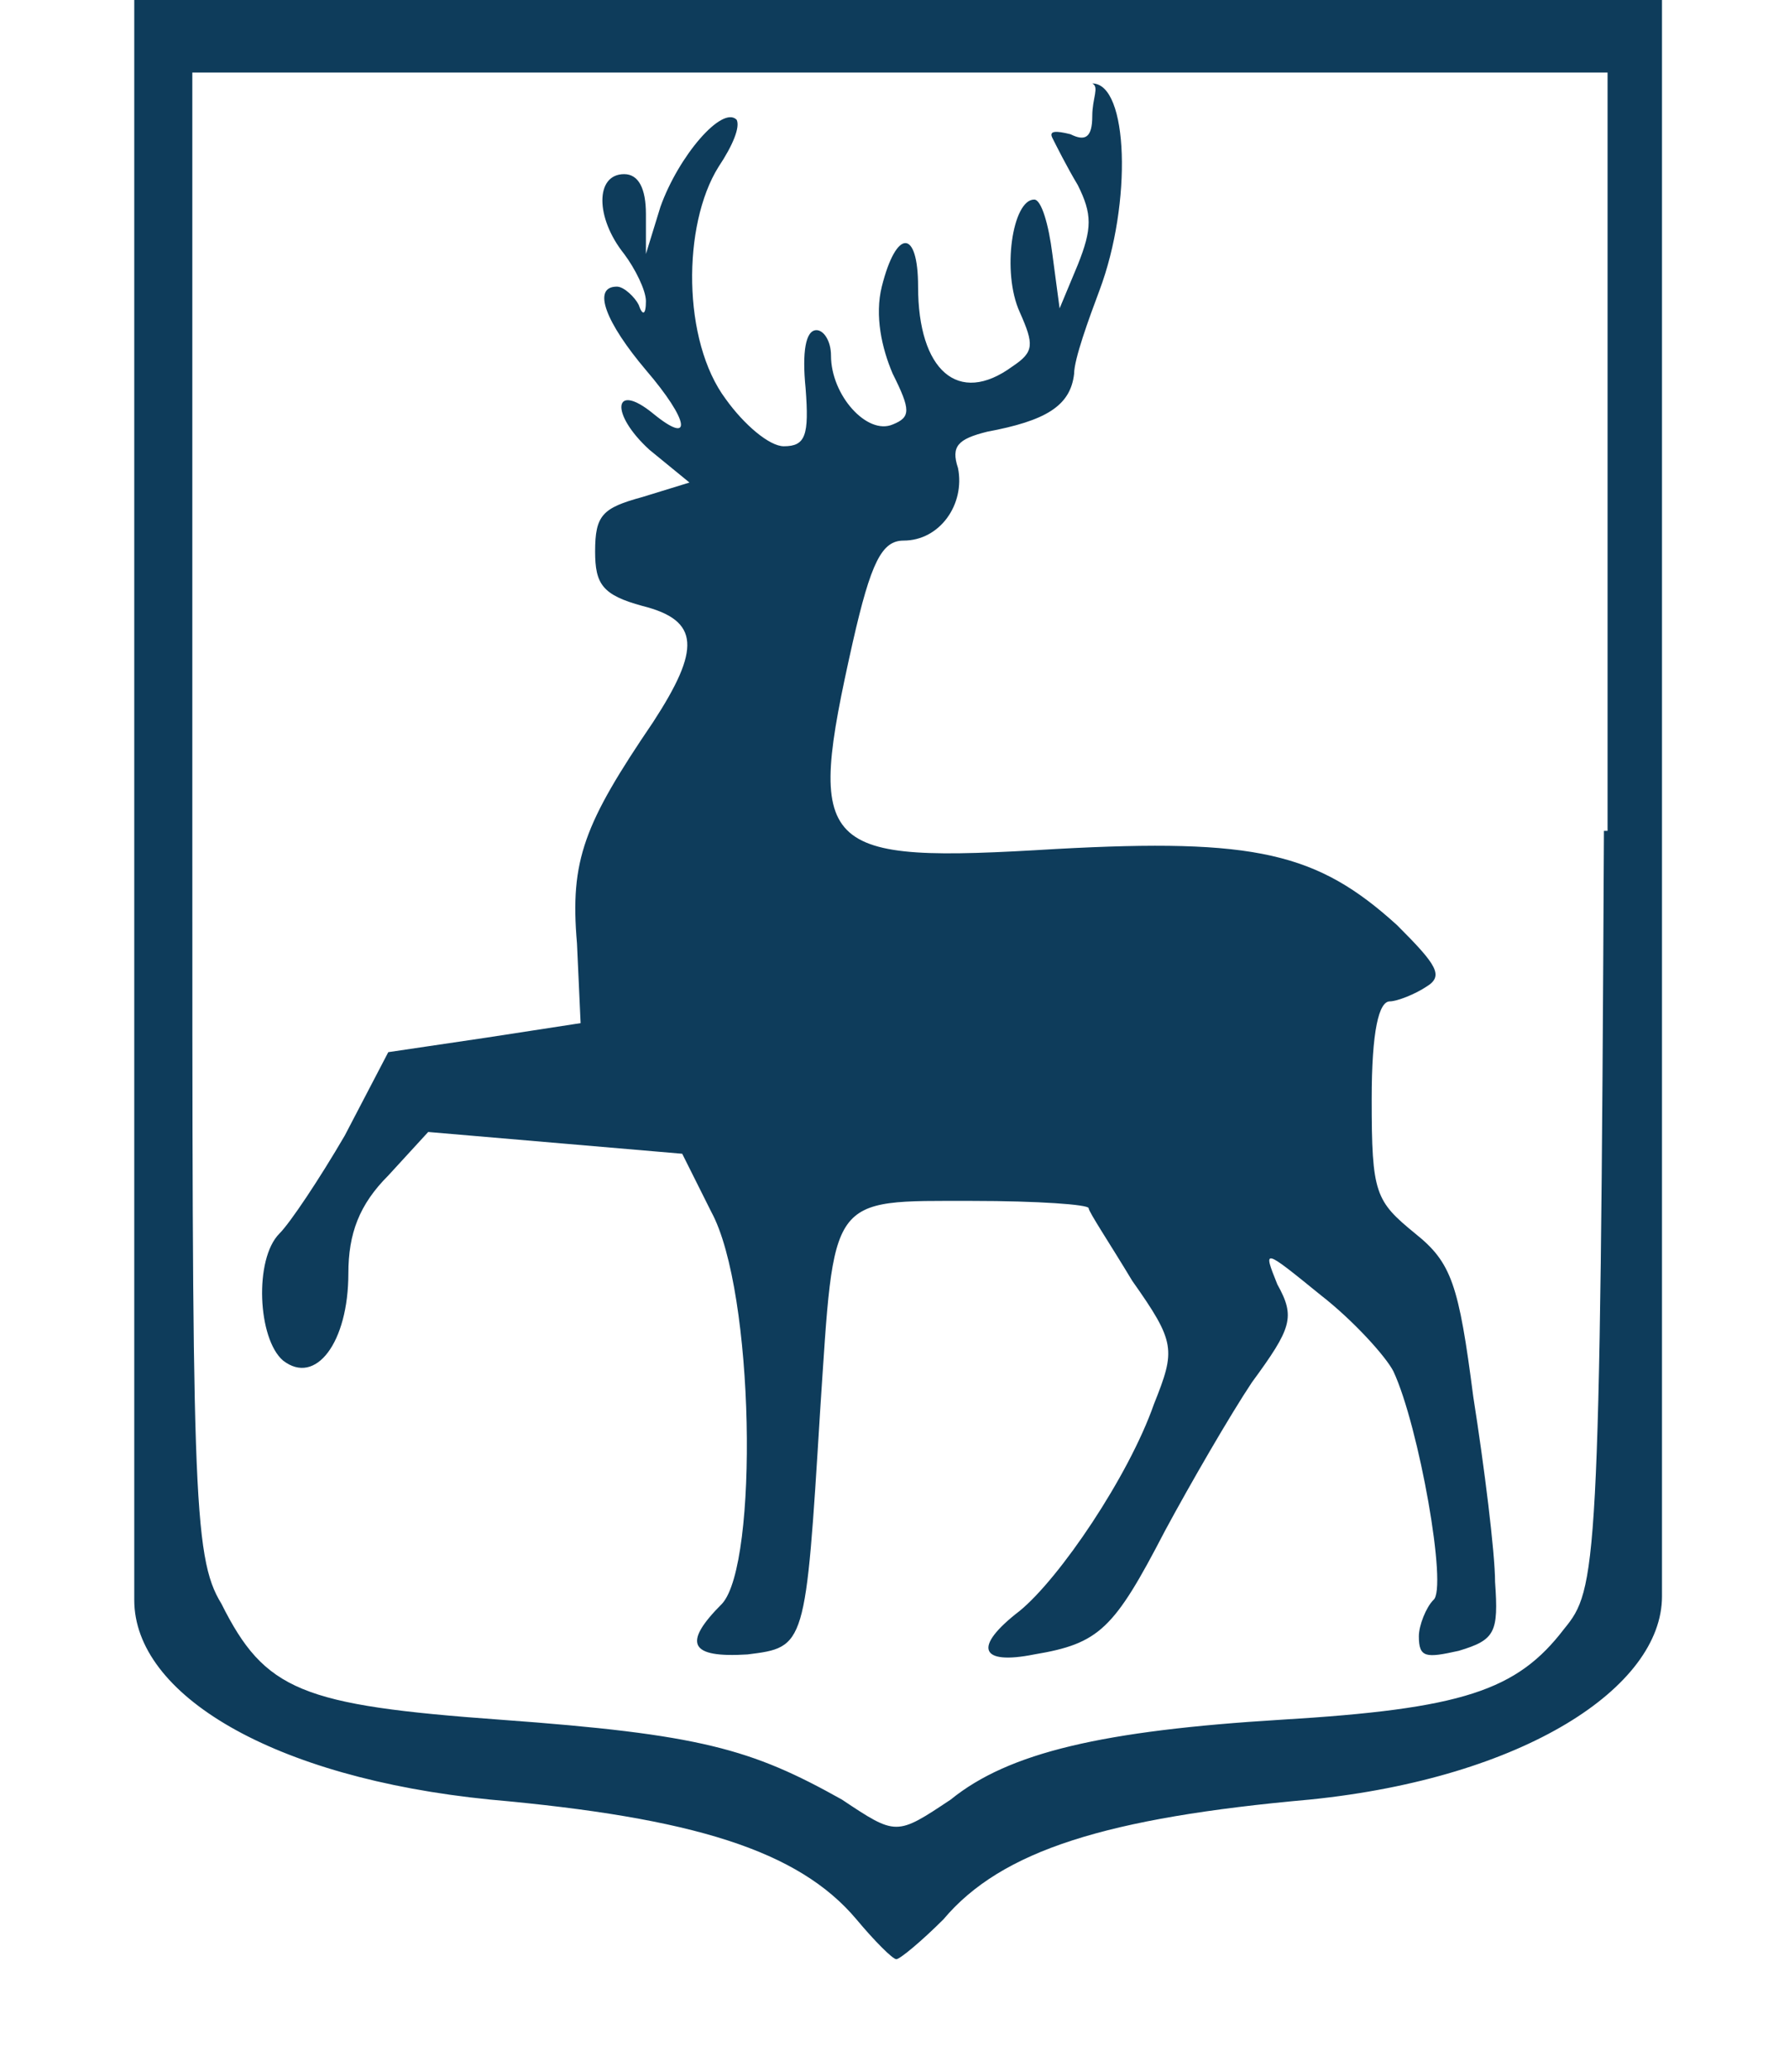
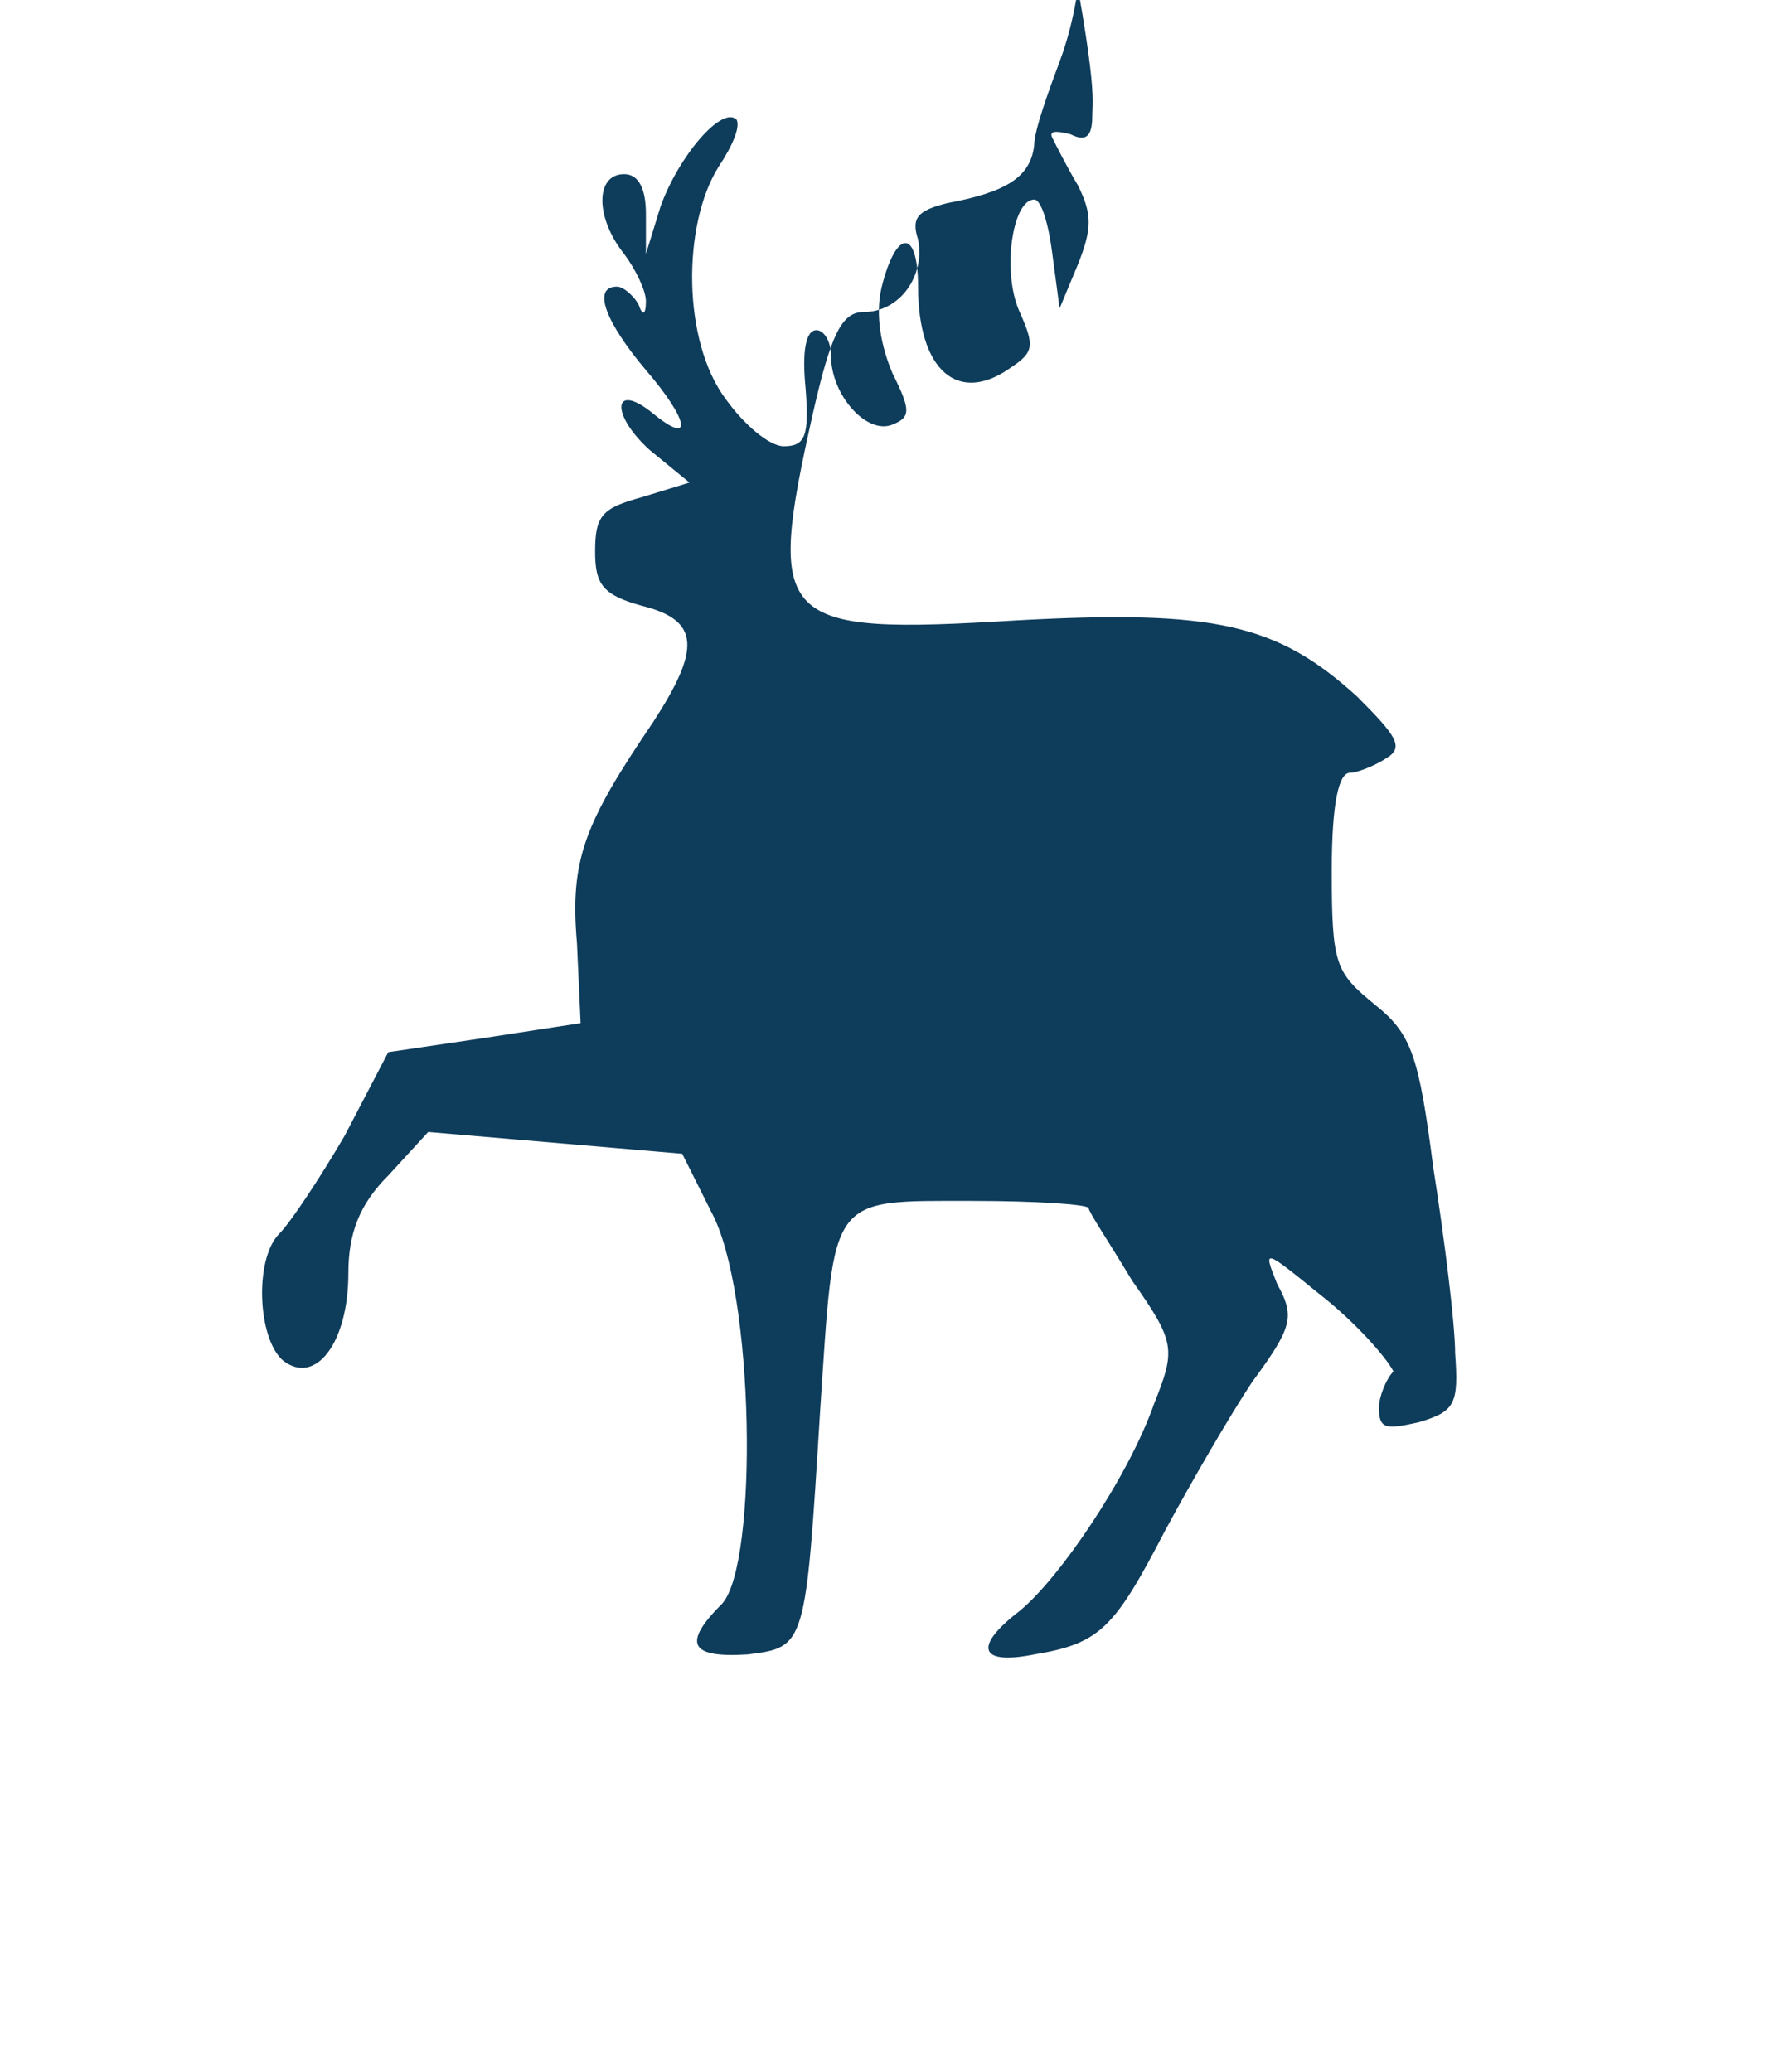
<svg xmlns="http://www.w3.org/2000/svg" version="1.1" id="Слой_1" x="0px" y="0px" width="49.3px" height="57.1px" viewBox="0 0 49.3 57.1" style="enable-background:new 0 0 49.3 57.1;" xml:space="preserve">
  <style type="text/css">
	.st0{fill:#0E3C5B;}
</style>
-   <path class="st0" d="M3.7,22v22.1c0,2.6,3.8,4.9,9.8,5.5c5.6,0.5,8.5,1.4,10.1,3.3c0.5,0.6,1,1.1,1.1,1.1s0.7-0.5,1.3-1.1  c1.6-1.9,4.5-2.8,10.1-3.3c5.9-0.6,9.7-3.1,9.7-5.6V22.3V0H24.7H3.7V22z M44.2,22.9c-0.1,20.5-0.2,20.9-1.1,22  c-1.3,1.7-2.8,2.2-7.8,2.5c-4.9,0.3-7.5,0.9-9.1,2.2c-1.5,1-1.5,1-3,0c-2.5-1.4-3.9-1.8-9.4-2.2c-5.5-0.4-6.5-0.8-7.7-3.2  C5.3,42.9,5.3,41,5.3,22.3V2h19.5h19.5V22.9z" />
-   <path class="st0" d="M30.1,3.2c0,0.6-0.2,0.7-0.6,0.5c-0.4-0.1-0.6-0.1-0.5,0.1c0.1,0.2,0.4,0.8,0.7,1.3c0.4,0.8,0.4,1.2,0,2.2  l-0.5,1.2L29,7c-0.1-0.8-0.3-1.5-0.5-1.5c-0.6,0-0.9,2-0.4,3.1c0.4,0.9,0.4,1.1-0.2,1.5c-1.5,1.1-2.6,0.1-2.6-2.2c0-1.6-0.6-1.6-1,0  c-0.2,0.8,0,1.7,0.3,2.4c0.5,1,0.5,1.2,0,1.4c-0.7,0.3-1.7-0.8-1.7-1.9c0-0.4-0.2-0.7-0.4-0.7c-0.3,0-0.4,0.6-0.3,1.6  c0.1,1.3,0,1.6-0.6,1.6c-0.4,0-1.1-0.6-1.6-1.3c-1.2-1.6-1.2-4.8-0.2-6.4c0.4-0.6,0.6-1.1,0.5-1.3c-0.4-0.4-1.6,1-2.1,2.4l-0.4,1.3  l0-1.1c0-0.7-0.2-1.1-0.6-1.1c-0.8,0-0.8,1.2,0,2.2c0.3,0.4,0.6,1,0.6,1.3c0,0.4-0.1,0.4-0.2,0.1c-0.1-0.2-0.4-0.5-0.6-0.5  c-0.7,0-0.3,1,0.8,2.3c1.2,1.4,1.3,2.1,0.2,1.2c-1.1-0.9-1.2,0-0.1,1l1.1,0.9l-1.3,0.4c-1.1,0.3-1.3,0.5-1.3,1.5  c0,0.9,0.2,1.2,1.3,1.5c1.6,0.4,1.6,1.2,0.3,3.2c-1.9,2.8-2.3,3.8-2.1,6.1l0.1,2.2l-2.6,0.4L10.7,29l-1.2,2.3  C8.8,32.5,8,33.7,7.7,34c-0.7,0.7-0.6,2.9,0.1,3.5c0.9,0.7,1.8-0.5,1.8-2.4c0-1.1,0.3-1.9,1.1-2.7l1.1-1.2l3.5,0.3l3.5,0.3l0.8,1.6  c1.2,2.2,1.3,9.7,0.3,10.8c-1.1,1.1-0.9,1.5,0.7,1.4c1.6-0.2,1.6-0.2,2-6.7c0.4-6,0.2-5.8,4.2-5.8c1.8,0,3.2,0.1,3.2,0.2  c0,0.1,0.6,1,1.2,2c1.2,1.7,1.2,1.9,0.6,3.4c-0.7,2-2.6,4.8-3.7,5.7c-1.3,1-1.1,1.5,0.4,1.2c1.8-0.3,2.2-0.7,3.6-3.4  c0.7-1.3,1.8-3.2,2.4-4.1c1.1-1.5,1.2-1.8,0.7-2.7c-0.4-1-0.4-1,1.2,0.3c0.9,0.7,1.8,1.7,2,2.1c0.7,1.5,1.5,6,1.1,6.3  c-0.2,0.2-0.4,0.7-0.4,1c0,0.6,0.2,0.6,1.1,0.4c1-0.3,1.1-0.5,1-1.9c0-0.8-0.3-3.2-0.6-5.1c-0.4-3.1-0.6-3.7-1.6-4.5  c-1.1-0.9-1.2-1.1-1.2-3.7c0-1.9,0.2-2.7,0.5-2.7c0.2,0,0.7-0.2,1-0.4c0.5-0.3,0.3-0.6-0.8-1.7c-2.2-2-3.9-2.4-9.4-2.1  c-6.6,0.4-6.9,0.1-5.6-5.7c0.5-2.2,0.8-2.8,1.4-2.8c1,0,1.7-1,1.5-2c-0.2-0.6,0-0.8,0.8-1c1.6-0.3,2.3-0.7,2.4-1.6  c0-0.4,0.4-1.5,0.7-2.3c0.9-2.4,0.8-5.7-0.2-5.7C30.3,2.4,30.1,2.7,30.1,3.2z" />
+   <path class="st0" d="M30.1,3.2c0,0.6-0.2,0.7-0.6,0.5c-0.4-0.1-0.6-0.1-0.5,0.1c0.1,0.2,0.4,0.8,0.7,1.3c0.4,0.8,0.4,1.2,0,2.2  l-0.5,1.2L29,7c-0.1-0.8-0.3-1.5-0.5-1.5c-0.6,0-0.9,2-0.4,3.1c0.4,0.9,0.4,1.1-0.2,1.5c-1.5,1.1-2.6,0.1-2.6-2.2c0-1.6-0.6-1.6-1,0  c-0.2,0.8,0,1.7,0.3,2.4c0.5,1,0.5,1.2,0,1.4c-0.7,0.3-1.7-0.8-1.7-1.9c0-0.4-0.2-0.7-0.4-0.7c-0.3,0-0.4,0.6-0.3,1.6  c0.1,1.3,0,1.6-0.6,1.6c-0.4,0-1.1-0.6-1.6-1.3c-1.2-1.6-1.2-4.8-0.2-6.4c0.4-0.6,0.6-1.1,0.5-1.3c-0.4-0.4-1.6,1-2.1,2.4l-0.4,1.3  l0-1.1c0-0.7-0.2-1.1-0.6-1.1c-0.8,0-0.8,1.2,0,2.2c0.3,0.4,0.6,1,0.6,1.3c0,0.4-0.1,0.4-0.2,0.1c-0.1-0.2-0.4-0.5-0.6-0.5  c-0.7,0-0.3,1,0.8,2.3c1.2,1.4,1.3,2.1,0.2,1.2c-1.1-0.9-1.2,0-0.1,1l1.1,0.9l-1.3,0.4c-1.1,0.3-1.3,0.5-1.3,1.5  c0,0.9,0.2,1.2,1.3,1.5c1.6,0.4,1.6,1.2,0.3,3.2c-1.9,2.8-2.3,3.8-2.1,6.1l0.1,2.2l-2.6,0.4L10.7,29l-1.2,2.3  C8.8,32.5,8,33.7,7.7,34c-0.7,0.7-0.6,2.9,0.1,3.5c0.9,0.7,1.8-0.5,1.8-2.4c0-1.1,0.3-1.9,1.1-2.7l1.1-1.2l3.5,0.3l3.5,0.3l0.8,1.6  c1.2,2.2,1.3,9.7,0.3,10.8c-1.1,1.1-0.9,1.5,0.7,1.4c1.6-0.2,1.6-0.2,2-6.7c0.4-6,0.2-5.8,4.2-5.8c1.8,0,3.2,0.1,3.2,0.2  c0,0.1,0.6,1,1.2,2c1.2,1.7,1.2,1.9,0.6,3.4c-0.7,2-2.6,4.8-3.7,5.7c-1.3,1-1.1,1.5,0.4,1.2c1.8-0.3,2.2-0.7,3.6-3.4  c0.7-1.3,1.8-3.2,2.4-4.1c1.1-1.5,1.2-1.8,0.7-2.7c-0.4-1-0.4-1,1.2,0.3c0.9,0.7,1.8,1.7,2,2.1c-0.2,0.2-0.4,0.7-0.4,1c0,0.6,0.2,0.6,1.1,0.4c1-0.3,1.1-0.5,1-1.9c0-0.8-0.3-3.2-0.6-5.1c-0.4-3.1-0.6-3.7-1.6-4.5  c-1.1-0.9-1.2-1.1-1.2-3.7c0-1.9,0.2-2.7,0.5-2.7c0.2,0,0.7-0.2,1-0.4c0.5-0.3,0.3-0.6-0.8-1.7c-2.2-2-3.9-2.4-9.4-2.1  c-6.6,0.4-6.9,0.1-5.6-5.7c0.5-2.2,0.8-2.8,1.4-2.8c1,0,1.7-1,1.5-2c-0.2-0.6,0-0.8,0.8-1c1.6-0.3,2.3-0.7,2.4-1.6  c0-0.4,0.4-1.5,0.7-2.3c0.9-2.4,0.8-5.7-0.2-5.7C30.3,2.4,30.1,2.7,30.1,3.2z" />
</svg>